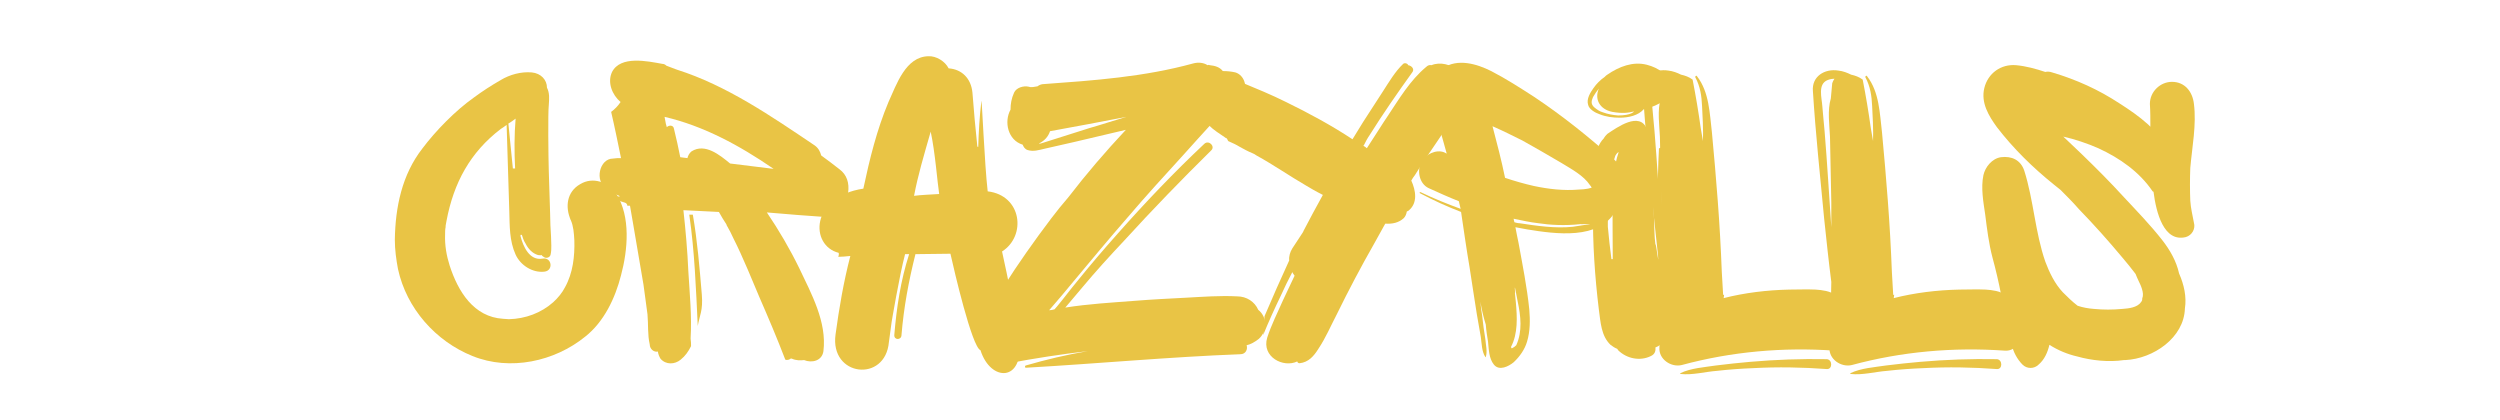
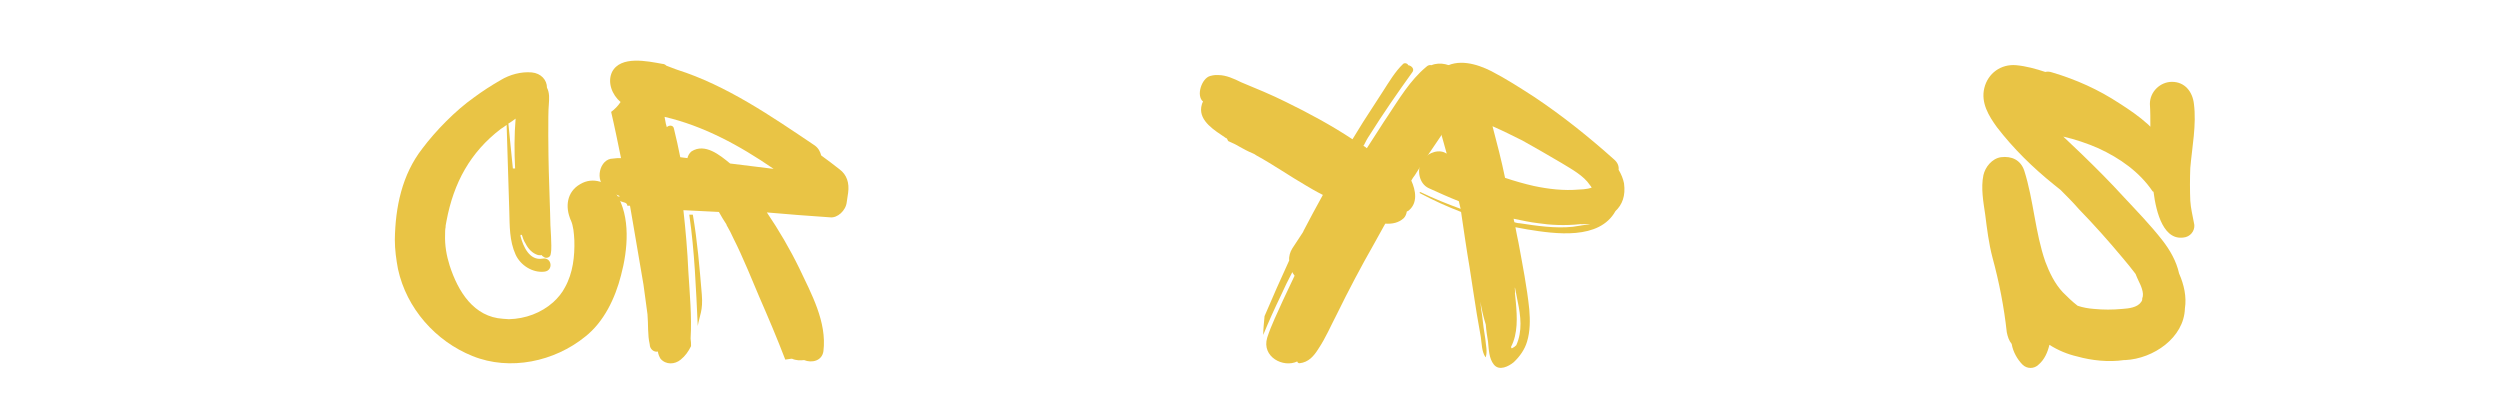
<svg xmlns="http://www.w3.org/2000/svg" width="244" zoomAndPan="magnify" viewBox="0 0 183 30.75" height="41" preserveAspectRatio="xMidYMid meet" version="1.0">
  <defs>
    <g />
  </defs>
  <g fill="#e9c445" fill-opacity="1">
    <g transform="translate(29.265, 26.62)">
      <g>
        <path d="M 15.836 -12.449 C 15.242 -13.305 14.125 -13.699 13.207 -13.141 C 12.219 -12.582 12.09 -11.465 12.516 -10.512 C 12.715 -10.051 12.746 -9.559 12.777 -9.035 C 12.812 -7.883 12.68 -6.637 12.09 -5.586 C 11.891 -5.191 11.562 -4.797 11.234 -4.5 C 10.348 -3.711 9.199 -3.285 7.984 -3.254 C 7.852 -3.254 7.688 -3.285 7.555 -3.285 C 5.422 -3.418 4.27 -5.258 3.645 -7.195 C 3.418 -7.918 3.285 -8.672 3.316 -9.461 C 3.316 -9.625 3.316 -9.824 3.352 -9.988 C 3.352 -10.184 3.383 -10.184 3.418 -10.445 C 3.941 -13.238 5.156 -15.473 7.391 -17.18 C 7.555 -17.281 7.688 -17.379 7.82 -17.477 L 8.016 -11.137 C 8.047 -10.086 8.016 -9 8.477 -7.984 C 8.836 -7.195 9.723 -6.637 10.578 -6.734 C 11.27 -6.801 11.137 -7.82 10.445 -7.688 C 9.492 -7.523 9.035 -8.574 8.836 -9.328 L 8.836 -9.43 L 8.934 -9.43 C 9 -9.23 9.066 -9 9.199 -8.805 C 9.395 -8.41 9.691 -8.082 10.117 -7.949 C 10.184 -7.949 10.281 -7.918 10.383 -7.949 C 10.414 -7.883 10.48 -7.852 10.578 -7.785 C 10.742 -7.688 11.004 -7.785 11.039 -7.984 C 11.137 -8.41 11.07 -8.871 11.07 -9.328 C 11.039 -9.855 11.004 -10.414 11.004 -10.973 L 10.906 -14.094 C 10.875 -15.145 10.84 -18.363 10.906 -18.922 C 10.938 -19.414 10.973 -19.809 10.773 -20.203 C 10.773 -20.762 10.348 -21.254 9.656 -21.32 C 8.871 -21.387 8.047 -21.156 7.391 -20.762 C 6.703 -20.367 6.043 -19.941 5.422 -19.48 C 4.074 -18.527 2.629 -17.051 1.641 -15.734 C 0.164 -13.832 -0.328 -11.465 -0.363 -9.066 C -0.363 -8.344 -0.262 -7.621 -0.133 -6.93 C 0.492 -4.039 2.629 -1.641 5.32 -0.559 C 8.082 0.559 11.332 -0.164 13.566 -1.973 C 14.945 -3.055 15.77 -4.797 16.195 -6.473 C 16.688 -8.312 16.918 -10.773 15.836 -12.449 Z M 8.477 -17.938 C 8.379 -16.723 8.379 -15.504 8.441 -14.289 L 8.277 -14.289 C 8.18 -15.375 8.047 -16.457 7.949 -17.574 C 8.113 -17.672 8.312 -17.805 8.477 -17.938 Z M 12.484 -10.578 C 12.484 -10.609 12.449 -10.645 12.449 -10.645 C 12.449 -10.609 12.484 -10.609 12.484 -10.578 Z M 12.516 -10.512 C 12.516 -10.547 12.484 -10.547 12.484 -10.578 C 12.484 -10.547 12.484 -10.547 12.516 -10.512 Z M 12.516 -10.512 " />
      </g>
    </g>
  </g>
  <g fill="#e9c445" fill-opacity="1">
    <g transform="translate(43.357, 26.62)">
      <g>
-         <path d="M 18.727 -12.516 C 18.824 -13.238 18.625 -13.832 18.102 -14.223 C 17.672 -14.555 17.215 -14.914 16.754 -15.242 C 16.688 -15.504 16.559 -15.77 16.293 -15.965 C 13.074 -18.133 9.824 -20.367 6.207 -21.516 C 6.176 -21.516 6.145 -21.551 6.109 -21.551 C 5.879 -21.648 5.648 -21.715 5.422 -21.812 C 5.355 -21.879 5.258 -21.945 5.125 -21.945 C 4.039 -22.141 2.07 -22.57 1.445 -21.352 C 1.086 -20.598 1.445 -19.676 2.07 -19.152 C 1.871 -18.855 1.641 -18.625 1.379 -18.43 C 1.641 -17.312 1.871 -16.164 2.102 -15.047 C 1.906 -15.047 1.707 -15.047 1.512 -15.012 C 0.527 -15.012 0.133 -13.371 1.051 -12.777 C 1.348 -12.582 1.707 -12.387 2.035 -12.254 L 1.281 -12.156 C 1.641 -12.023 2.004 -11.891 2.367 -11.793 C 2.496 -11.762 2.562 -11.66 2.562 -11.562 C 2.629 -11.562 2.695 -11.562 2.758 -11.562 L 2.957 -10.414 C 3.219 -8.871 3.48 -7.324 3.746 -5.781 L 4.039 -3.613 C 4.105 -2.891 4.039 -2.102 4.203 -1.414 C 4.203 -1.051 4.535 -0.82 4.797 -0.887 C 4.828 -0.691 4.895 -0.527 4.992 -0.363 C 5.387 0.098 6.043 0.066 6.473 -0.297 C 6.801 -0.559 7.031 -0.887 7.227 -1.281 C 7.227 -1.445 7.227 -1.641 7.195 -1.84 C 7.293 -3.449 7.129 -5.125 7.031 -6.734 C 6.965 -8.246 6.832 -9.758 6.668 -11.234 C 7.523 -11.203 8.41 -11.137 9.266 -11.105 C 9.43 -10.809 9.625 -10.48 9.824 -10.184 L 9.824 -10.152 C 10.02 -9.824 10.184 -9.492 10.348 -9.133 C 10.973 -7.918 11.859 -5.75 12.219 -4.895 C 12.879 -3.383 13.535 -1.84 14.125 -0.297 C 14.258 -0.23 14.453 -0.297 14.555 -0.395 C 14.555 -0.363 14.586 -0.363 14.617 -0.363 C 14.914 -0.23 15.211 -0.23 15.504 -0.262 C 16.062 -0.031 16.82 -0.195 16.918 -0.918 C 17.18 -3.055 16.031 -5.125 15.145 -6.996 C 14.453 -8.41 13.664 -9.758 12.777 -11.07 C 14.324 -10.938 15.867 -10.809 17.41 -10.711 C 17.938 -10.645 18.562 -11.203 18.625 -11.828 Z M 5.387 -17.543 L 5.289 -18.066 C 8.113 -17.41 10.742 -16 13.273 -14.258 L 10.086 -14.652 C 9.328 -15.277 8.246 -16.164 7.262 -15.539 C 7.098 -15.406 6.996 -15.211 6.965 -15.047 C 6.801 -15.078 6.602 -15.078 6.438 -15.113 C 6.309 -15.801 6.145 -16.492 5.98 -17.18 C 5.945 -17.477 5.617 -17.477 5.453 -17.312 C 5.422 -17.379 5.422 -17.477 5.387 -17.543 Z M 7.719 -2.758 C 7.852 -3.547 8.113 -3.875 8.016 -5.059 C 7.852 -7.031 7.688 -9 7.359 -10.906 L 7.098 -10.906 C 7.488 -8.211 7.59 -5.484 7.719 -2.758 Z M 7.719 -2.758 " />
+         <path d="M 18.727 -12.516 C 18.824 -13.238 18.625 -13.832 18.102 -14.223 C 17.672 -14.555 17.215 -14.914 16.754 -15.242 C 16.688 -15.504 16.559 -15.77 16.293 -15.965 C 13.074 -18.133 9.824 -20.367 6.207 -21.516 C 6.176 -21.516 6.145 -21.551 6.109 -21.551 C 5.879 -21.648 5.648 -21.715 5.422 -21.812 C 5.355 -21.879 5.258 -21.945 5.125 -21.945 C 4.039 -22.141 2.07 -22.57 1.445 -21.352 C 1.086 -20.598 1.445 -19.676 2.07 -19.152 C 1.871 -18.855 1.641 -18.625 1.379 -18.43 C 1.641 -17.312 1.871 -16.164 2.102 -15.047 C 1.906 -15.047 1.707 -15.047 1.512 -15.012 C 0.527 -15.012 0.133 -13.371 1.051 -12.777 C 1.348 -12.582 1.707 -12.387 2.035 -12.254 L 1.281 -12.156 C 1.641 -12.023 2.004 -11.891 2.367 -11.793 C 2.496 -11.762 2.562 -11.66 2.562 -11.562 C 2.629 -11.562 2.695 -11.562 2.758 -11.562 L 2.957 -10.414 C 3.219 -8.871 3.48 -7.324 3.746 -5.781 L 4.039 -3.613 C 4.105 -2.891 4.039 -2.102 4.203 -1.414 C 4.203 -1.051 4.535 -0.82 4.797 -0.887 C 4.828 -0.691 4.895 -0.527 4.992 -0.363 C 5.387 0.098 6.043 0.066 6.473 -0.297 C 6.801 -0.559 7.031 -0.887 7.227 -1.281 C 7.227 -1.445 7.227 -1.641 7.195 -1.84 C 7.293 -3.449 7.129 -5.125 7.031 -6.734 C 6.965 -8.246 6.832 -9.758 6.668 -11.234 C 7.523 -11.203 8.41 -11.137 9.266 -11.105 C 9.43 -10.809 9.625 -10.48 9.824 -10.184 L 9.824 -10.152 C 10.02 -9.824 10.184 -9.492 10.348 -9.133 C 10.973 -7.918 11.859 -5.75 12.219 -4.895 C 12.879 -3.383 13.535 -1.84 14.125 -0.297 C 14.555 -0.363 14.586 -0.363 14.617 -0.363 C 14.914 -0.23 15.211 -0.23 15.504 -0.262 C 16.062 -0.031 16.82 -0.195 16.918 -0.918 C 17.18 -3.055 16.031 -5.125 15.145 -6.996 C 14.453 -8.41 13.664 -9.758 12.777 -11.07 C 14.324 -10.938 15.867 -10.809 17.41 -10.711 C 17.938 -10.645 18.562 -11.203 18.625 -11.828 Z M 5.387 -17.543 L 5.289 -18.066 C 8.113 -17.41 10.742 -16 13.273 -14.258 L 10.086 -14.652 C 9.328 -15.277 8.246 -16.164 7.262 -15.539 C 7.098 -15.406 6.996 -15.211 6.965 -15.047 C 6.801 -15.078 6.602 -15.078 6.438 -15.113 C 6.309 -15.801 6.145 -16.492 5.98 -17.18 C 5.945 -17.477 5.617 -17.477 5.453 -17.312 C 5.422 -17.379 5.422 -17.477 5.387 -17.543 Z M 7.719 -2.758 C 7.852 -3.547 8.113 -3.875 8.016 -5.059 C 7.852 -7.031 7.688 -9 7.359 -10.906 L 7.098 -10.906 C 7.488 -8.211 7.59 -5.484 7.719 -2.758 Z M 7.719 -2.758 " />
      </g>
    </g>
  </g>
  <g fill="#e9c445" fill-opacity="1">
    <g transform="translate(59.748, 26.62)">
      <g>
-         <path d="M 12.023 -0.984 C 12.777 1.379 15.211 1.312 14.848 -1.641 C 14.586 -3.613 14.027 -6.273 13.602 -8.211 C 15.406 -9.363 15.047 -12.32 12.551 -12.613 C 12.32 -14.586 12.121 -19.547 12.09 -19.219 C 11.957 -18.133 11.891 -16.984 11.859 -15.867 C 11.828 -15.867 11.828 -15.867 11.793 -15.898 C 11.66 -17.18 11.531 -18.527 11.434 -19.844 C 11.332 -20.895 10.645 -21.551 9.691 -21.617 C 9.43 -22.141 8.77 -22.535 8.211 -22.504 C 6.539 -22.469 5.879 -20.434 5.289 -19.152 C 4.434 -17.117 3.91 -14.98 3.449 -12.812 C -0.461 -12.219 -0.461 -8.641 1.641 -8.113 C 1.676 -8.016 1.641 -7.883 1.609 -7.82 C 1.871 -7.82 2.199 -7.852 2.496 -7.883 C 2.004 -5.98 1.676 -4.074 1.414 -2.137 C 0.984 0.953 5.059 1.414 5.32 -1.578 L 5.52 -3.055 C 5.52 -3.055 6.078 -6.406 6.504 -8.016 L 6.801 -8.016 C 6.176 -6.078 5.879 -4.074 5.715 -2.102 C 5.684 -1.707 6.242 -1.707 6.242 -2.102 C 6.406 -4.105 6.766 -6.043 7.262 -8.016 L 9.824 -8.047 C 10.086 -6.867 11.398 -1.215 12.023 -0.984 Z M 7.16 -12.285 C 7.457 -13.832 7.852 -15.145 8.379 -16.984 C 8.707 -15.473 8.871 -13.238 9 -12.418 C 8.543 -12.387 7.621 -12.352 7.16 -12.285 Z M 7.16 -12.285 " />
-       </g>
+         </g>
    </g>
  </g>
  <g fill="#e9c445" fill-opacity="1">
    <g transform="translate(72.198, 26.62)">
      <g>
-         <path d="M 19.941 -1.809 C 20.598 -2.398 20.566 -3.418 19.906 -3.941 C 19.645 -4.535 19.055 -4.926 18.363 -4.926 C 17.117 -4.992 15.867 -4.895 14.617 -4.828 C 13.336 -4.762 12.09 -4.699 10.84 -4.598 C 9.164 -4.469 7.457 -4.371 5.781 -4.105 L 7.031 -5.586 C 8.016 -6.766 9.035 -7.883 10.086 -9 C 12.156 -11.27 14.289 -13.469 16.457 -15.605 C 16.785 -15.898 16.293 -16.395 15.965 -16.098 C 13.73 -13.996 11.629 -11.793 9.594 -9.492 C 8.574 -8.344 7.59 -7.195 6.637 -6.012 C 6.145 -5.422 5.684 -4.797 5.191 -4.203 L 4.992 -3.977 C 4.863 -3.941 4.73 -3.91 4.598 -3.91 C 5.191 -4.598 5.816 -5.32 6.375 -6.012 C 7.688 -7.59 9 -9.164 10.348 -10.711 C 11.66 -12.254 13.043 -13.766 14.422 -15.277 C 15.77 -16.754 17.117 -18.363 18.66 -19.676 C 19.219 -20.172 18.891 -21.125 18.23 -21.32 C 17.938 -21.387 17.641 -21.418 17.312 -21.418 C 17.082 -21.715 16.723 -21.812 16.359 -21.848 C 16.293 -21.879 16.262 -21.879 16.195 -21.848 C 15.898 -22.043 15.504 -22.074 15.145 -21.977 C 11.562 -20.992 7.883 -20.73 4.203 -20.465 C 4.039 -20.465 3.875 -20.402 3.746 -20.301 C 3.547 -20.27 3.285 -20.203 3.121 -20.27 C 2.727 -20.367 2.199 -20.203 2.035 -19.844 C 1.84 -19.414 1.773 -19.02 1.773 -18.594 C 1.281 -17.707 1.578 -16.359 2.66 -16.031 C 2.727 -15.867 2.824 -15.703 3.023 -15.637 C 3.449 -15.504 3.844 -15.637 4.27 -15.734 C 4.992 -15.898 5.715 -16.062 6.438 -16.227 L 10.215 -17.117 C 8.738 -15.539 7.324 -13.895 6.012 -12.188 C 5.586 -11.695 5.156 -11.168 4.762 -10.645 C 3.516 -9 2.332 -7.324 1.25 -5.617 C 0.82 -4.961 -0.066 -3.977 0.164 -3.152 C 0.23 -2.988 0.363 -2.793 0.527 -2.66 C 0.395 -2.465 0.23 -2.266 0.066 -2.07 C -0.195 -1.676 -0.164 -1.086 0.066 -0.691 C 0.395 -0.098 1.02 0.066 1.641 -0.031 C 3.547 -0.395 5.484 -0.691 7.426 -0.918 C 5.879 -0.656 4.371 -0.297 2.891 0.133 C 2.793 0.164 2.824 0.328 2.922 0.297 C 8.148 0 13.371 -0.492 18.594 -0.691 C 18.988 -0.691 19.152 -1.051 19.055 -1.348 C 19.348 -1.414 19.645 -1.578 19.941 -1.809 Z M 4.664 -17.016 C 6.504 -17.344 8.379 -17.707 10.25 -18.066 C 9.363 -17.805 8.477 -17.508 7.555 -17.246 L 4.141 -16.164 C 4.039 -16.129 3.941 -16.098 3.844 -16.098 C 3.875 -16.098 3.875 -16.129 3.875 -16.129 C 4.27 -16.328 4.535 -16.621 4.664 -17.016 Z M 4.664 -17.016 " />
-       </g>
+         </g>
    </g>
  </g>
  <g fill="#e9c445" fill-opacity="1">
    <g transform="translate(87.932, 26.62)">
      <g>
        <path d="M 18.922 -18.855 C 19.02 -18.988 19.02 -19.152 18.988 -19.285 C 19.414 -19.973 19.348 -20.859 18.758 -21.453 C 18.297 -21.91 17.477 -22.109 16.852 -21.848 C 16.723 -21.879 16.59 -21.848 16.457 -21.715 C 15.277 -20.73 14.488 -19.383 13.633 -18.102 C 13.566 -18.035 12.156 -15.801 12.121 -15.77 C 12.121 -15.77 11.891 -15.965 11.859 -15.934 C 11.859 -15.934 11.859 -15.965 11.891 -15.965 C 12.023 -16.227 12.156 -16.492 12.32 -16.723 C 13.305 -18.297 14.355 -19.809 15.441 -21.32 C 15.637 -21.551 15.406 -21.812 15.145 -21.848 C 15.113 -21.977 14.883 -22.043 14.781 -21.945 C 14.191 -21.387 13.73 -20.598 13.305 -19.941 C 12.812 -19.184 12.352 -18.461 11.859 -17.707 L 11.07 -16.426 C 9.527 -17.445 7.883 -18.332 6.207 -19.152 C 5.156 -19.676 4.039 -20.137 2.922 -20.598 C 2.398 -20.859 1.809 -21.125 1.25 -21.125 L 1.02 -21.125 C 0.918 -21.125 0.789 -21.09 0.656 -21.059 C 0.031 -20.895 -0.395 -19.613 0.133 -19.184 C 0.066 -19.086 0.031 -18.953 0 -18.789 C -0.164 -17.738 1.02 -17.051 1.742 -16.559 C 1.773 -16.523 1.84 -16.492 1.871 -16.492 L 1.973 -16.293 C 2.266 -16.164 2.562 -16.031 2.824 -15.867 C 3.121 -15.703 3.418 -15.539 3.746 -15.406 C 3.844 -15.375 3.941 -15.309 4.039 -15.242 C 5.289 -14.555 6.473 -13.73 7.719 -13.008 C 7.883 -12.91 8.379 -12.613 8.902 -12.352 C 8.41 -11.465 7.949 -10.609 7.488 -9.723 C 7.488 -9.691 7.457 -9.656 7.426 -9.594 L 6.668 -8.441 C 6.504 -8.18 6.406 -7.852 6.438 -7.555 C 5.816 -6.207 5.223 -4.863 4.633 -3.48 C 4.598 -3.023 4.535 -2.562 4.535 -2.102 C 4.926 -3.055 5.355 -4.008 5.816 -4.961 C 6.078 -5.551 6.375 -6.145 6.668 -6.703 C 6.703 -6.602 6.766 -6.539 6.832 -6.438 C 6.539 -5.848 6.273 -5.223 5.98 -4.633 C 5.586 -3.746 5.125 -2.824 4.828 -1.906 C 4.402 -0.492 6.012 0.328 7.031 -0.164 C 7.031 -0.098 7.098 -0.031 7.195 -0.031 C 7.852 -0.098 8.246 -0.559 8.574 -1.086 C 9.102 -1.871 9.492 -2.793 9.922 -3.613 C 10.773 -5.355 11.695 -7.098 12.648 -8.77 L 13.469 -10.25 C 13.996 -10.215 14.453 -10.316 14.816 -10.645 C 14.945 -10.773 15.012 -10.938 15.047 -11.137 C 15.078 -11.168 15.145 -11.168 15.176 -11.203 C 15.867 -11.762 15.703 -12.68 15.375 -13.402 C 15.441 -13.535 15.539 -13.664 15.637 -13.797 C 16.688 -15.504 17.938 -17.117 18.922 -18.855 Z M 18.922 -18.855 " />
      </g>
    </g>
  </g>
  <g fill="#e9c445" fill-opacity="1">
    <g transform="translate(103.338, 26.62)">
      <g>
        <path d="M 14.914 -11.168 C 15.406 -11.629 15.668 -12.285 15.539 -13.207 C 15.473 -13.535 15.34 -13.863 15.145 -14.191 C 15.176 -14.453 15.078 -14.719 14.816 -14.945 C 12.941 -16.621 11.004 -18.168 8.934 -19.547 C 7.918 -20.203 6.898 -20.859 5.816 -21.418 C 4.762 -21.945 3.352 -22.371 2.266 -21.617 C 2.07 -21.453 1.906 -21.223 1.938 -20.926 C 1.445 -20.762 1.051 -20.234 1.25 -19.676 C 1.742 -18.266 2.168 -16.82 2.562 -15.375 L 2.367 -15.473 C 1.773 -15.703 1.02 -15.309 0.723 -14.816 C 0.363 -14.191 0.527 -13.172 1.25 -12.844 C 1.973 -12.516 2.695 -12.188 3.449 -11.891 C 3.48 -11.695 3.547 -11.531 3.582 -11.332 C 2.594 -11.695 1.609 -12.09 0.656 -12.551 C 0.59 -12.582 0.559 -12.516 0.59 -12.484 C 1.578 -11.957 2.594 -11.496 3.613 -11.105 C 3.812 -9.758 4.008 -8.379 4.238 -7.031 C 4.402 -5.879 4.598 -4.762 4.762 -3.645 L 5.059 -1.938 C 5.125 -1.477 5.125 -0.887 5.387 -0.492 C 5.422 -0.461 5.422 -0.461 5.422 -0.492 C 5.551 -0.887 5.422 -1.379 5.387 -1.809 C 5.289 -2.367 5.223 -2.922 5.156 -3.516 C 5.094 -3.844 5.059 -4.172 5.027 -4.535 C 5.125 -3.941 5.258 -3.383 5.422 -2.859 C 5.453 -2.43 5.52 -2.004 5.586 -1.609 C 5.648 -1.02 5.648 -0.395 6.012 0.066 C 6.406 0.559 7.098 0.195 7.457 -0.098 C 7.918 -0.527 8.277 -1.051 8.441 -1.609 C 8.672 -2.367 8.672 -3.188 8.605 -3.977 C 8.441 -5.586 8.113 -7.227 7.82 -8.836 C 7.754 -9.199 7.652 -9.594 7.59 -9.988 C 7.883 -9.922 8.18 -9.887 8.477 -9.824 C 10.512 -9.492 13.73 -9.035 14.914 -11.168 Z M 10.973 -14.684 C 11.727 -14.223 12.582 -13.766 13.043 -13.074 C 13.109 -13.008 13.141 -12.941 13.172 -12.879 L 12.91 -12.812 C 12.715 -12.777 12.484 -12.746 12.254 -12.746 C 11.137 -12.648 10.02 -12.777 8.934 -13.008 C 8.211 -13.172 7.523 -13.371 6.832 -13.602 C 6.57 -14.883 6.242 -16.129 5.914 -17.379 C 6.668 -17.051 7.391 -16.688 8.113 -16.328 C 9.066 -15.801 10.02 -15.242 10.973 -14.684 Z M 9.266 -10.281 C 10.086 -10.152 11.234 -10.086 12.352 -10.215 C 12.352 -10.184 13.043 -10.25 13.043 -10.215 L 11.793 -10.02 C 10.512 -9.887 9.164 -10.086 7.883 -10.281 C 7.754 -10.281 7.652 -10.316 7.523 -10.348 C 7.488 -10.414 7.488 -10.512 7.457 -10.609 C 8.082 -10.48 8.672 -10.348 9.266 -10.281 Z M 7.621 -4.5 L 7.555 -5.156 C 7.59 -5.156 7.523 -5.551 7.555 -5.586 L 7.754 -4.566 C 7.984 -3.48 8.113 -2.367 7.652 -1.348 C 7.555 -1.25 7.457 -1.184 7.324 -1.117 L 7.262 -1.215 C 7.785 -2.199 7.719 -3.418 7.621 -4.5 Z M 7.621 -4.5 " />
      </g>
    </g>
  </g>
  <g fill="#e9c445" fill-opacity="1">
    <g transform="translate(115.788, 26.62)">
      <g>
-         <path d="M 0.461 -18.953 C 0.527 -18.625 0.984 -18.363 1.281 -18.266 C 1.773 -18.066 2.266 -18.004 2.793 -18.004 C 3.418 -18.004 4.141 -18.168 4.535 -18.625 C 5.156 -18.758 5.781 -19.055 6.273 -19.414 C 6.539 -19.613 6.766 -19.941 6.637 -20.301 C 6.309 -21.156 5.648 -21.648 4.762 -21.879 C 3.746 -22.141 2.727 -21.746 1.871 -21.156 C 1.809 -21.125 1.742 -21.059 1.676 -20.992 C 1.348 -20.762 1.086 -20.5 0.855 -20.172 C 0.625 -19.844 0.328 -19.383 0.461 -18.953 Z M 2.66 -18.168 C 2.266 -18.199 1.906 -18.266 1.543 -18.398 C 1.312 -18.461 1.117 -18.594 0.918 -18.758 C 0.656 -18.988 0.691 -19.219 0.82 -19.512 C 0.953 -19.742 1.086 -19.941 1.25 -20.137 C 0.918 -19.383 1.281 -18.625 2.234 -18.43 C 2.988 -18.297 3.418 -18.363 3.812 -18.461 C 3.844 -18.461 3.613 -18.168 2.66 -18.168 Z M 6.078 -1.742 C 6.145 -1.414 6.668 -1.445 6.637 -1.773 C 6.012 -6.438 5.75 -11.105 5.879 -15.801 C 5.879 -15.836 5.648 -15.801 5.648 -15.734 C 5.52 -13.402 5.52 -9.953 5.617 -7.621 C 5.551 -7.621 5.453 -8.77 5.387 -8.738 C 5.355 -9.035 5.32 -9.328 5.32 -9.559 C 5.289 -10.773 5.223 -11.992 5.223 -13.172 C 5.223 -14.391 5.289 -15.57 5.289 -16.785 C 5.258 -17.082 4.992 -17.215 4.762 -17.18 C 4.238 -18.496 2.562 -17.281 1.871 -16.82 C 1.773 -16.723 1.676 -16.621 1.609 -16.492 C 1.215 -16.098 1.02 -15.473 0.918 -14.848 C 0.789 -13.664 0.82 -12.449 0.82 -11.27 C 0.789 -8.805 0.953 -6.375 1.25 -3.941 C 1.379 -3.023 1.414 -2.035 2.102 -1.379 C 2.266 -1.25 2.43 -1.148 2.594 -1.086 L 2.66 -0.984 C 3.285 -0.363 4.27 -0.164 5.059 -0.559 C 5.355 -0.691 5.422 -0.953 5.387 -1.184 C 5.648 -1.281 5.914 -1.477 6.078 -1.742 Z M 2.43 -15.145 C 2.43 -15.211 2.562 -15.406 2.66 -15.473 L 2.695 -15.473 C 2.332 -14.422 2.266 -13.207 2.266 -12.09 C 2.234 -10.609 2.266 -9.133 2.266 -7.652 L 2.168 -7.652 C 2.07 -8.441 1.973 -9.23 1.906 -10.02 C 1.906 -10.051 1.906 -10.051 1.906 -10.086 L 1.906 -10.414 C 1.973 -11.926 1.938 -13.664 2.43 -15.145 Z M 2.43 -15.145 " />
-       </g>
+         </g>
    </g>
  </g>
  <g fill="#e9c445" fill-opacity="1">
    <g transform="translate(119.696, 26.62)">
      <g>
-         <path d="M 14.586 -0.953 C 15.539 -0.855 16.164 -2.07 15.703 -2.859 C 15.57 -3.055 15.441 -3.219 15.309 -3.383 C 15.34 -3.547 15.375 -3.746 15.375 -3.91 C 15.375 -4.402 15.012 -4.762 14.652 -5.027 C 14.258 -5.32 13.699 -5.387 13.207 -5.422 C 12.582 -5.453 11.926 -5.422 11.27 -5.422 C 9.656 -5.387 8.016 -5.191 6.473 -4.797 C 6.473 -4.863 6.504 -4.895 6.504 -4.992 L 6.504 -5.059 C 6.473 -5.027 6.438 -5.027 6.438 -5.027 L 6.34 -6.703 C 6.273 -8.441 6.176 -10.184 6.043 -11.926 C 5.914 -13.566 5.781 -15.242 5.617 -16.918 C 5.453 -18.297 5.422 -19.875 4.535 -21.023 C 4.5 -21.125 4.371 -21.059 4.402 -20.957 C 4.762 -20.301 4.863 -19.578 4.895 -18.855 C 4.926 -18.297 4.992 -17.082 4.961 -16.293 L 4.797 -17.246 C 4.633 -18.43 4.434 -19.613 4.203 -20.793 C 3.941 -20.992 3.645 -21.09 3.352 -21.156 C 3.09 -21.289 2.758 -21.418 2.43 -21.453 C 1.414 -21.617 0.461 -21.023 0.559 -19.941 C 0.754 -16.852 1.086 -13.766 1.379 -10.645 C 1.543 -9.102 1.707 -7.523 1.906 -5.98 C 1.871 -4.699 1.871 -3.418 1.809 -2.137 C 1.809 -1.809 1.773 -1.512 1.773 -1.184 C 1.707 -0.328 2.629 0.297 3.418 0.098 C 7.062 -0.887 10.84 -1.215 14.586 -0.953 Z M 1.25 -18.824 C 1.215 -19.449 0.887 -20.465 1.641 -20.762 C 1.809 -20.828 2.004 -20.859 2.137 -20.859 C 2.07 -20.762 2.004 -20.629 1.973 -20.531 L 1.871 -19.414 C 1.609 -18.562 1.773 -17.41 1.809 -16.621 C 1.84 -15.012 1.871 -13.402 1.906 -11.793 L 1.906 -9.988 C 1.742 -12.32 1.609 -14.652 1.414 -17.016 C 1.348 -17.609 1.312 -18.23 1.25 -18.824 Z M 14.027 0.395 C 14.453 0.426 14.453 -0.297 14.027 -0.328 C 12.156 -0.363 10.281 -0.297 8.41 -0.133 C 7.59 -0.066 6.766 0.031 5.914 0.133 C 5.059 0.262 4.074 0.328 3.316 0.691 C 3.285 0.723 3.285 0.754 3.316 0.754 C 4.172 0.855 5.125 0.59 5.98 0.527 C 6.867 0.426 7.754 0.363 8.641 0.328 C 10.445 0.23 12.219 0.262 14.027 0.395 Z M 14.027 0.395 " />
-       </g>
+         </g>
    </g>
  </g>
  <g fill="#e9c445" fill-opacity="1">
    <g transform="translate(132.146, 26.62)">
      <g>
-         <path d="M 14.586 -0.953 C 15.539 -0.855 16.164 -2.07 15.703 -2.859 C 15.57 -3.055 15.441 -3.219 15.309 -3.383 C 15.34 -3.547 15.375 -3.746 15.375 -3.91 C 15.375 -4.402 15.012 -4.762 14.652 -5.027 C 14.258 -5.32 13.699 -5.387 13.207 -5.422 C 12.582 -5.453 11.926 -5.422 11.27 -5.422 C 9.656 -5.387 8.016 -5.191 6.473 -4.797 C 6.473 -4.863 6.504 -4.895 6.504 -4.992 L 6.504 -5.059 C 6.473 -5.027 6.438 -5.027 6.438 -5.027 L 6.34 -6.703 C 6.273 -8.441 6.176 -10.184 6.043 -11.926 C 5.914 -13.566 5.781 -15.242 5.617 -16.918 C 5.453 -18.297 5.422 -19.875 4.535 -21.023 C 4.5 -21.125 4.371 -21.059 4.402 -20.957 C 4.762 -20.301 4.863 -19.578 4.895 -18.855 C 4.926 -18.297 4.992 -17.082 4.961 -16.293 L 4.797 -17.246 C 4.633 -18.43 4.434 -19.613 4.203 -20.793 C 3.941 -20.992 3.645 -21.09 3.352 -21.156 C 3.09 -21.289 2.758 -21.418 2.43 -21.453 C 1.414 -21.617 0.461 -21.023 0.559 -19.941 C 0.754 -16.852 1.086 -13.766 1.379 -10.645 C 1.543 -9.102 1.707 -7.523 1.906 -5.98 C 1.871 -4.699 1.871 -3.418 1.809 -2.137 C 1.809 -1.809 1.773 -1.512 1.773 -1.184 C 1.707 -0.328 2.629 0.297 3.418 0.098 C 7.062 -0.887 10.84 -1.215 14.586 -0.953 Z M 1.25 -18.824 C 1.215 -19.449 0.887 -20.465 1.641 -20.762 C 1.809 -20.828 2.004 -20.859 2.137 -20.859 C 2.07 -20.762 2.004 -20.629 1.973 -20.531 L 1.871 -19.414 C 1.609 -18.562 1.773 -17.41 1.809 -16.621 C 1.84 -15.012 1.871 -13.402 1.906 -11.793 L 1.906 -9.988 C 1.742 -12.32 1.609 -14.652 1.414 -17.016 C 1.348 -17.609 1.312 -18.23 1.25 -18.824 Z M 14.027 0.395 C 14.453 0.426 14.453 -0.297 14.027 -0.328 C 12.156 -0.363 10.281 -0.297 8.41 -0.133 C 7.59 -0.066 6.766 0.031 5.914 0.133 C 5.059 0.262 4.074 0.328 3.316 0.691 C 3.285 0.723 3.285 0.754 3.316 0.754 C 4.172 0.855 5.125 0.59 5.98 0.527 C 6.867 0.426 7.754 0.363 8.641 0.328 C 10.445 0.23 12.219 0.262 14.027 0.395 Z M 14.027 0.395 " />
-       </g>
+         </g>
    </g>
  </g>
  <g fill="#e9c445" fill-opacity="1">
    <g transform="translate(144.595, 26.62)">
      <g>
        <path d="M 15.734 -11.926 C 15.703 -12.715 15.703 -13.5 15.734 -14.324 C 15.867 -15.867 16.195 -17.477 16 -19.02 C 15.898 -19.906 15.34 -20.629 14.391 -20.629 C 13.535 -20.629 12.777 -19.906 12.777 -19.02 C 12.812 -18.461 12.812 -17.902 12.812 -17.344 L 12.648 -17.508 C 11.992 -18.102 11.27 -18.594 10.547 -19.055 C 9 -20.07 7.391 -20.793 5.617 -21.32 C 5.422 -21.387 5.258 -21.387 5.125 -21.352 C 4.434 -21.582 3.711 -21.781 2.988 -21.848 C 1.871 -21.945 0.918 -21.254 0.656 -20.172 C 0.395 -19.086 0.984 -18.133 1.578 -17.312 C 2.793 -15.734 4.203 -14.355 5.75 -13.109 L 6.242 -12.715 C 6.703 -12.254 7.16 -11.793 7.59 -11.301 C 8.707 -10.152 9.758 -8.969 10.773 -7.754 C 11.105 -7.359 11.434 -6.965 11.727 -6.57 C 11.793 -6.375 11.891 -6.207 11.957 -6.043 C 12.09 -5.781 12.387 -5.156 12.219 -4.797 C 12.219 -4.699 12.219 -4.598 12.121 -4.5 C 11.859 -4.105 11.203 -4.039 10.773 -4.008 C 10.051 -3.941 9.363 -3.941 8.672 -4.008 C 8.277 -4.039 7.883 -4.105 7.488 -4.238 C 7.098 -4.535 6.734 -4.895 6.406 -5.223 C 5.816 -5.848 5.422 -6.668 5.125 -7.457 C 4.371 -9.625 4.27 -11.957 3.582 -14.125 C 3.316 -14.914 2.66 -15.211 1.871 -15.113 C 1.215 -15.012 0.723 -14.391 0.59 -13.797 C 0.395 -12.844 0.59 -11.828 0.723 -10.906 C 0.855 -9.855 0.984 -8.805 1.25 -7.785 C 1.742 -5.98 2.102 -4.141 2.301 -2.301 C 2.367 -1.973 2.465 -1.676 2.66 -1.445 C 2.758 -0.855 3.09 -0.297 3.449 0.066 C 3.777 0.395 4.305 0.395 4.633 0.066 C 5.059 -0.297 5.289 -0.82 5.422 -1.379 C 6.043 -0.984 6.734 -0.691 7.457 -0.527 C 8.508 -0.23 9.758 -0.098 10.875 -0.262 L 10.973 -0.262 C 13.043 -0.363 15.277 -1.906 15.34 -4.039 C 15.473 -4.895 15.277 -5.781 14.914 -6.602 C 14.719 -7.488 14.258 -8.312 13.664 -9.066 C 12.812 -10.152 11.828 -11.168 10.875 -12.188 C 9.887 -13.273 8.836 -14.324 7.785 -15.34 L 6.438 -16.621 C 7.293 -16.426 8.18 -16.129 9 -15.77 C 10.578 -15.047 12.023 -14.027 12.977 -12.613 C 13.008 -12.613 13.008 -12.582 13.043 -12.582 C 13.238 -11.039 13.797 -8.871 15.406 -9.266 C 15.867 -9.395 16.129 -9.887 16 -10.316 C 15.898 -10.875 15.77 -11.367 15.734 -11.926 Z M 15.734 -11.926 " />
      </g>
    </g>
  </g>
</svg>